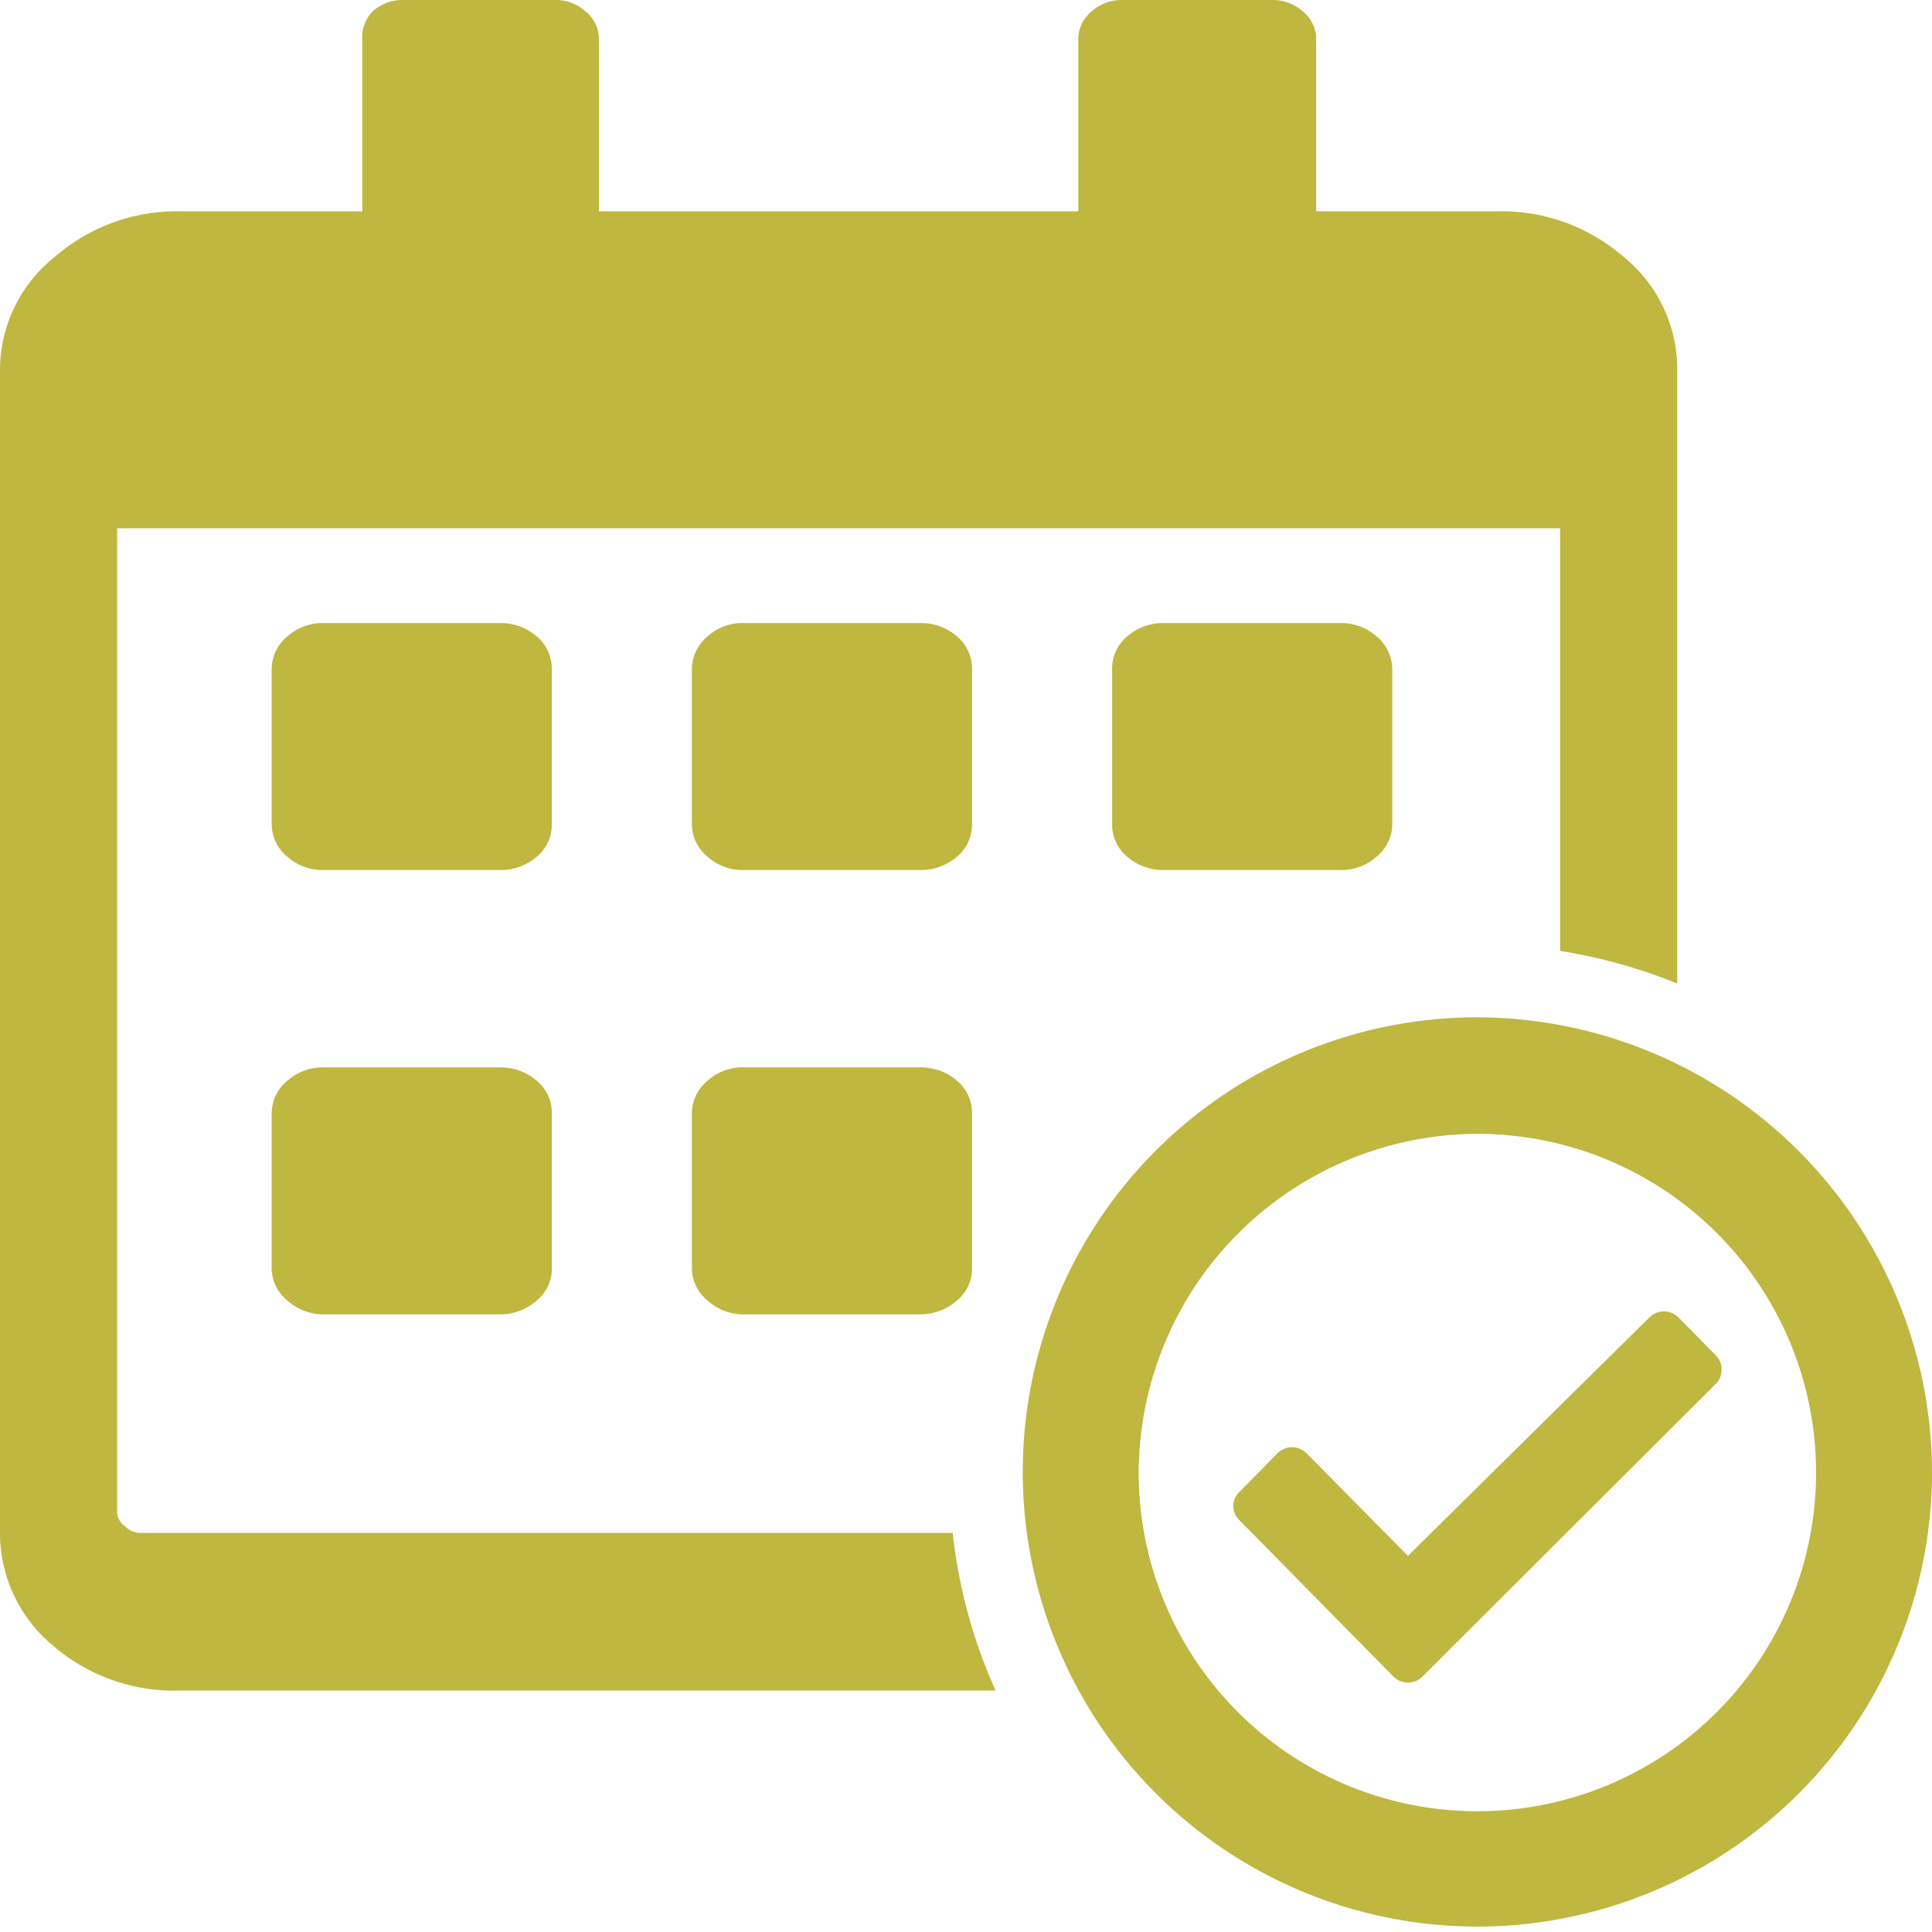
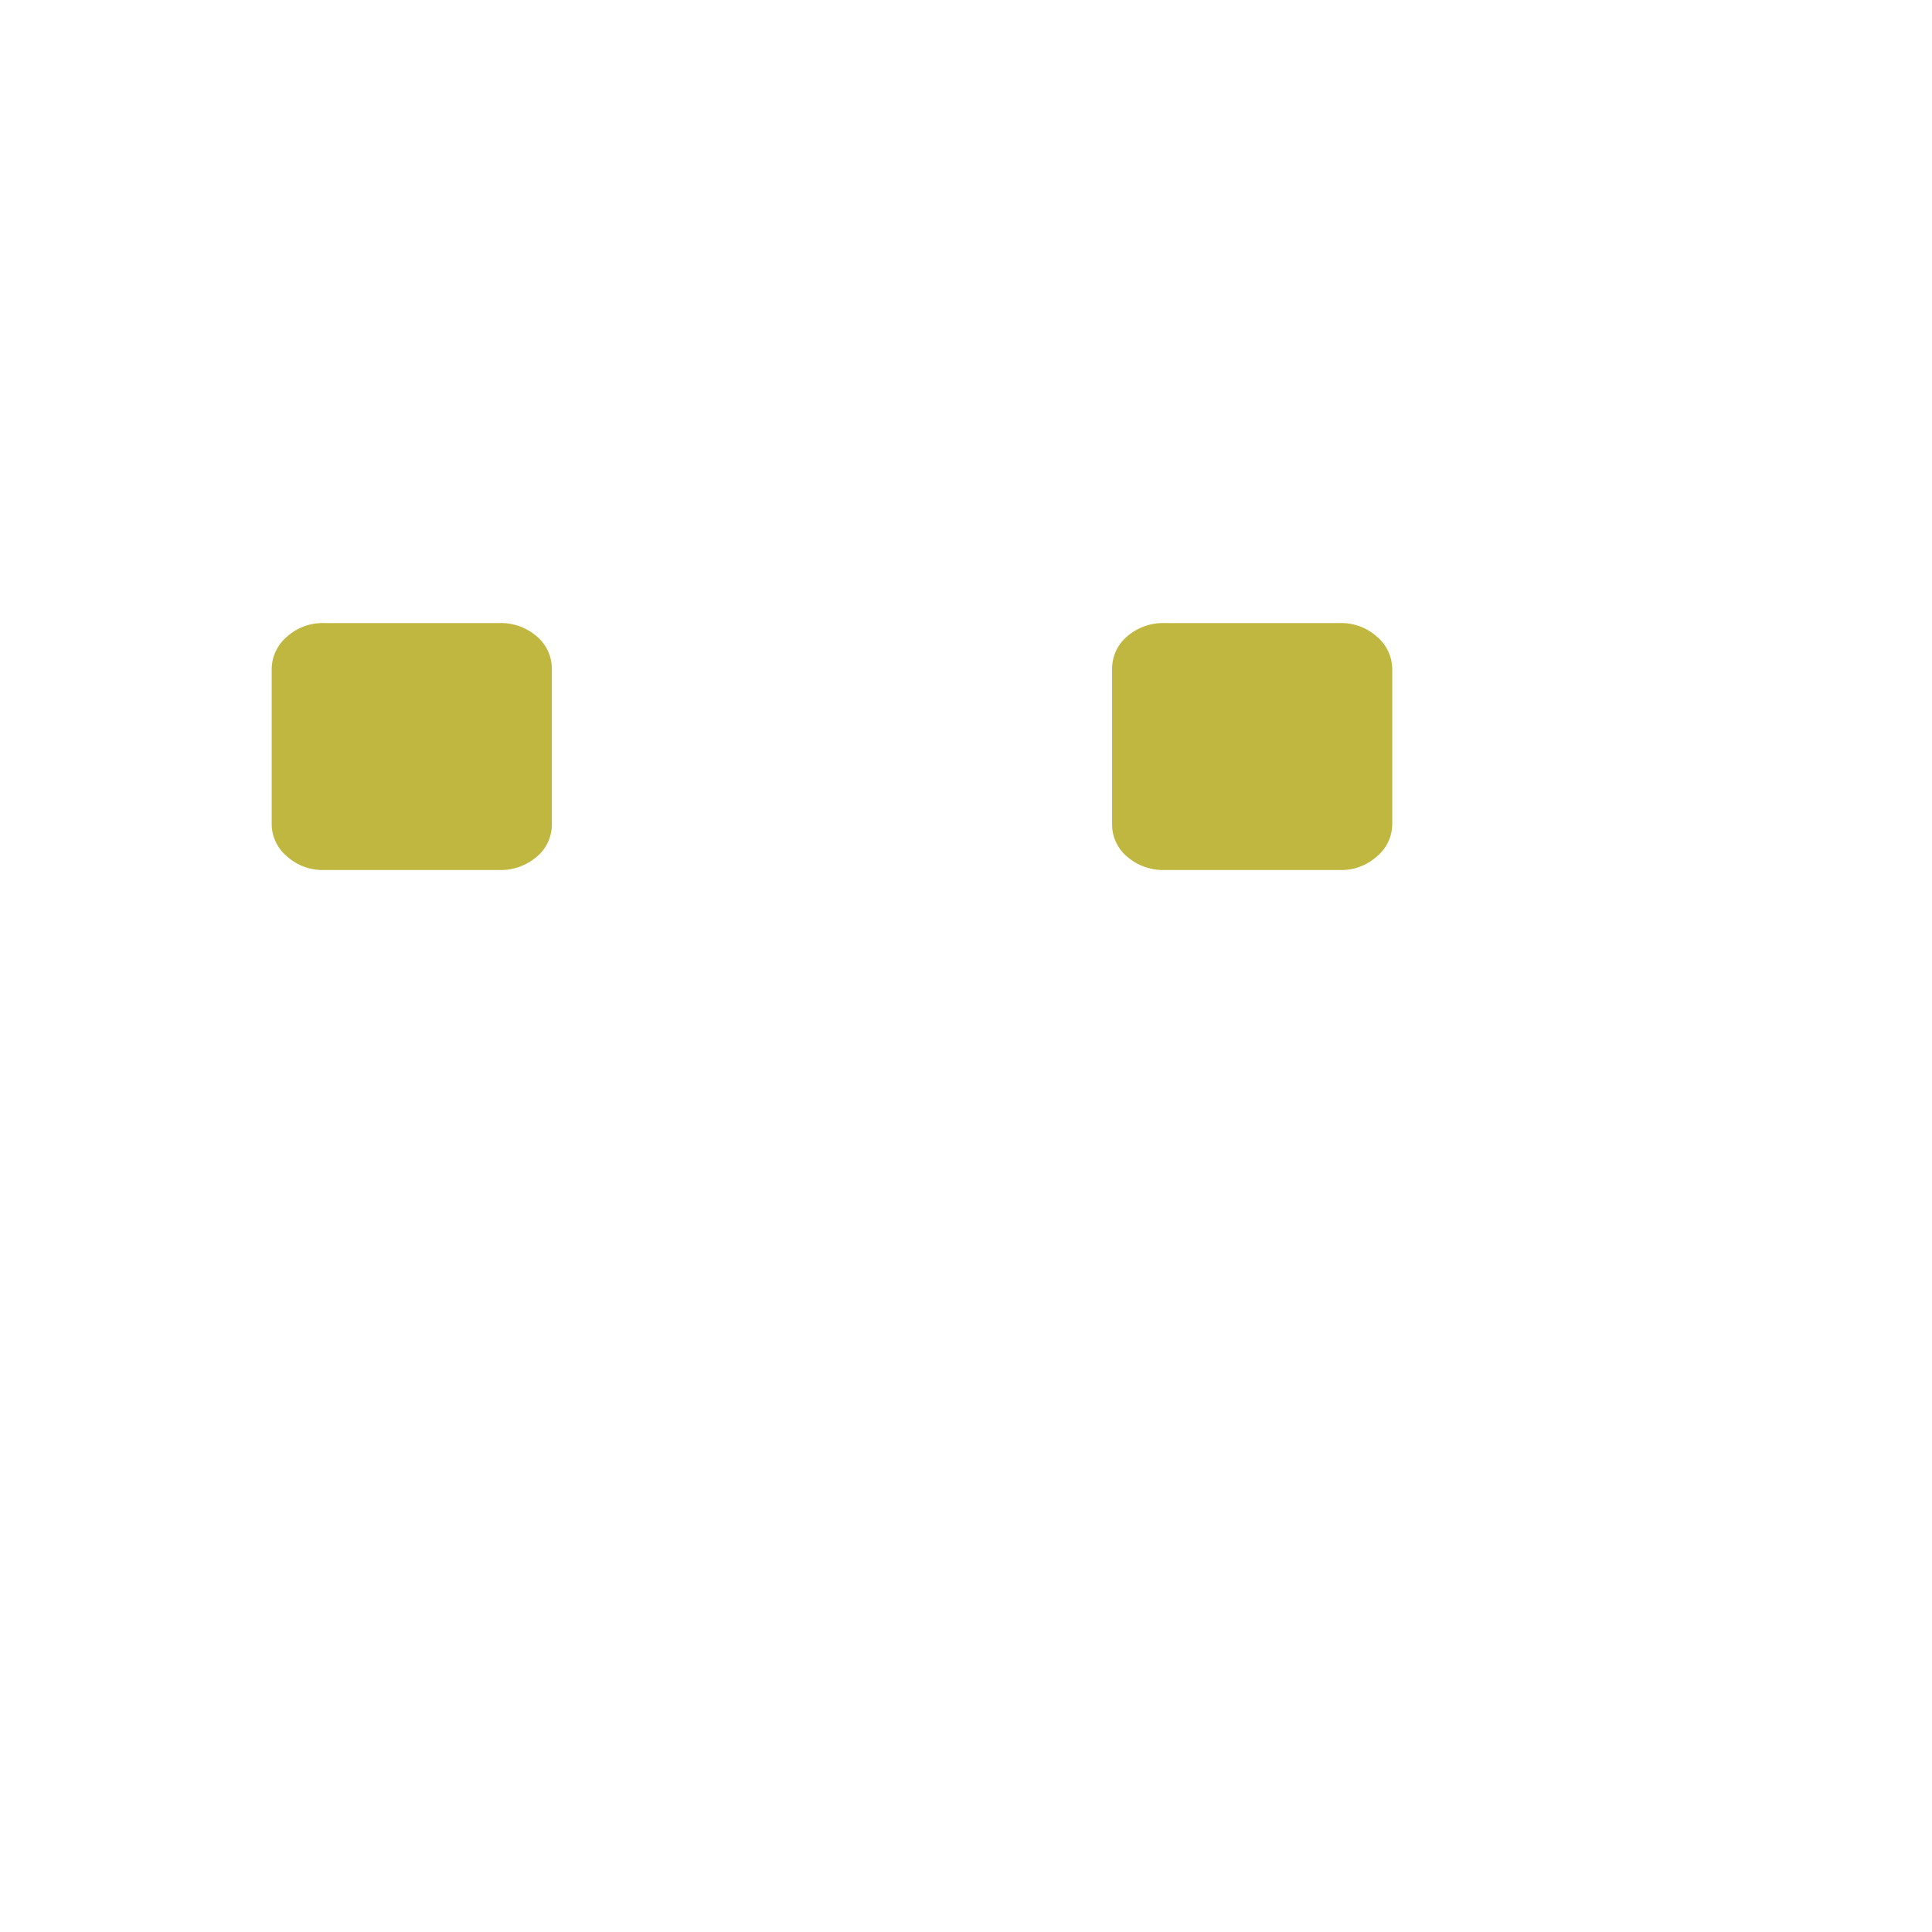
<svg xmlns="http://www.w3.org/2000/svg" id="meeting" viewBox="0 0 32 32">
  <g class="svg-color-fill" fill="#BFB73F">
-     <path d="M32,24.43a7.53,7.53,0,1,1-7.53-7.58A7.55,7.55,0,0,1,32,24.43Zm-13.14,0a5.61,5.61,0,1,0,5.61-5.65A5.63,5.63,0,0,0,18.86,24.43Zm9.54-1.49-4.84,4.83a.34.34,0,0,1-.48,0l-2.55-2.59a.32.32,0,0,1,0-.47l.63-.64a.34.34,0,0,1,.48,0l1.68,1.7,4-3.95a.34.34,0,0,1,.48,0l.63.64A.34.34,0,0,1,28.4,22.94Z" />
-     <path d="M11.46,21a.69.69,0,0,0,.26.54.87.87,0,0,0,.61.23h2.9a.91.91,0,0,0,.62-.23A.68.68,0,0,0,16.1,21V18.44a.69.69,0,0,0-.25-.54.91.91,0,0,0-.62-.22h-2.9a.86.86,0,0,0-.61.22.7.7,0,0,0-.26.54Z" />
-     <path d="M12.33,14.41h2.9a.91.91,0,0,0,.62-.22.69.69,0,0,0,.25-.54V11.09a.7.7,0,0,0-.25-.55.91.91,0,0,0-.62-.22h-2.9a.86.86,0,0,0-.61.22.71.71,0,0,0-.26.55v2.56a.7.7,0,0,0,.26.54A.86.86,0,0,0,12.33,14.41Z" />
-     <path d="M15.78,25.39H2.31a.37.37,0,0,1-.24-.11.31.31,0,0,1-.13-.22V8.75h23.9v7a8.83,8.83,0,0,1,1.94.54V6.13a2.39,2.39,0,0,0-.87-1.86A3.08,3.08,0,0,0,24.8,3.5h-3V.66a.59.59,0,0,0-.22-.47A.75.75,0,0,0,21.08,0H18.6a.74.74,0,0,0-.52.19.59.59,0,0,0-.22.47V3.5H9.92V.66A.59.59,0,0,0,9.7.19.74.74,0,0,0,9.18,0H6.7a.75.75,0,0,0-.53.19A.62.62,0,0,0,6,.66V3.5H3a3.08,3.08,0,0,0-2.11.77A2.39,2.39,0,0,0,0,6.13V25.39a2.42,2.42,0,0,0,.87,1.86A3.07,3.07,0,0,0,3,28H16.49A8.62,8.62,0,0,1,15.78,25.39Z" />
    <path d="M22.19,14.41a.88.88,0,0,0,.61-.22.7.7,0,0,0,.26-.54V11.09a.71.71,0,0,0-.26-.55.88.88,0,0,0-.61-.22h-2.9a.91.91,0,0,0-.62.22.7.7,0,0,0-.25.55v2.56a.69.69,0,0,0,.25.54.91.91,0,0,0,.62.22Z" />
-     <path d="M8.27,17.68H5.37a.88.88,0,0,0-.61.22.7.7,0,0,0-.26.54V21a.69.69,0,0,0,.26.54.89.89,0,0,0,.61.23h2.9a.91.91,0,0,0,.62-.23A.68.68,0,0,0,9.14,21V18.44a.69.69,0,0,0-.25-.54A.91.91,0,0,0,8.27,17.68Z" />
    <path d="M9.14,11.09a.7.7,0,0,0-.25-.55.91.91,0,0,0-.62-.22H5.37a.88.88,0,0,0-.61.22.71.71,0,0,0-.26.55v2.56a.7.7,0,0,0,.26.54.88.88,0,0,0,.61.22h2.9a.91.91,0,0,0,.62-.22.69.69,0,0,0,.25-.54Z" />
  </g>
</svg>